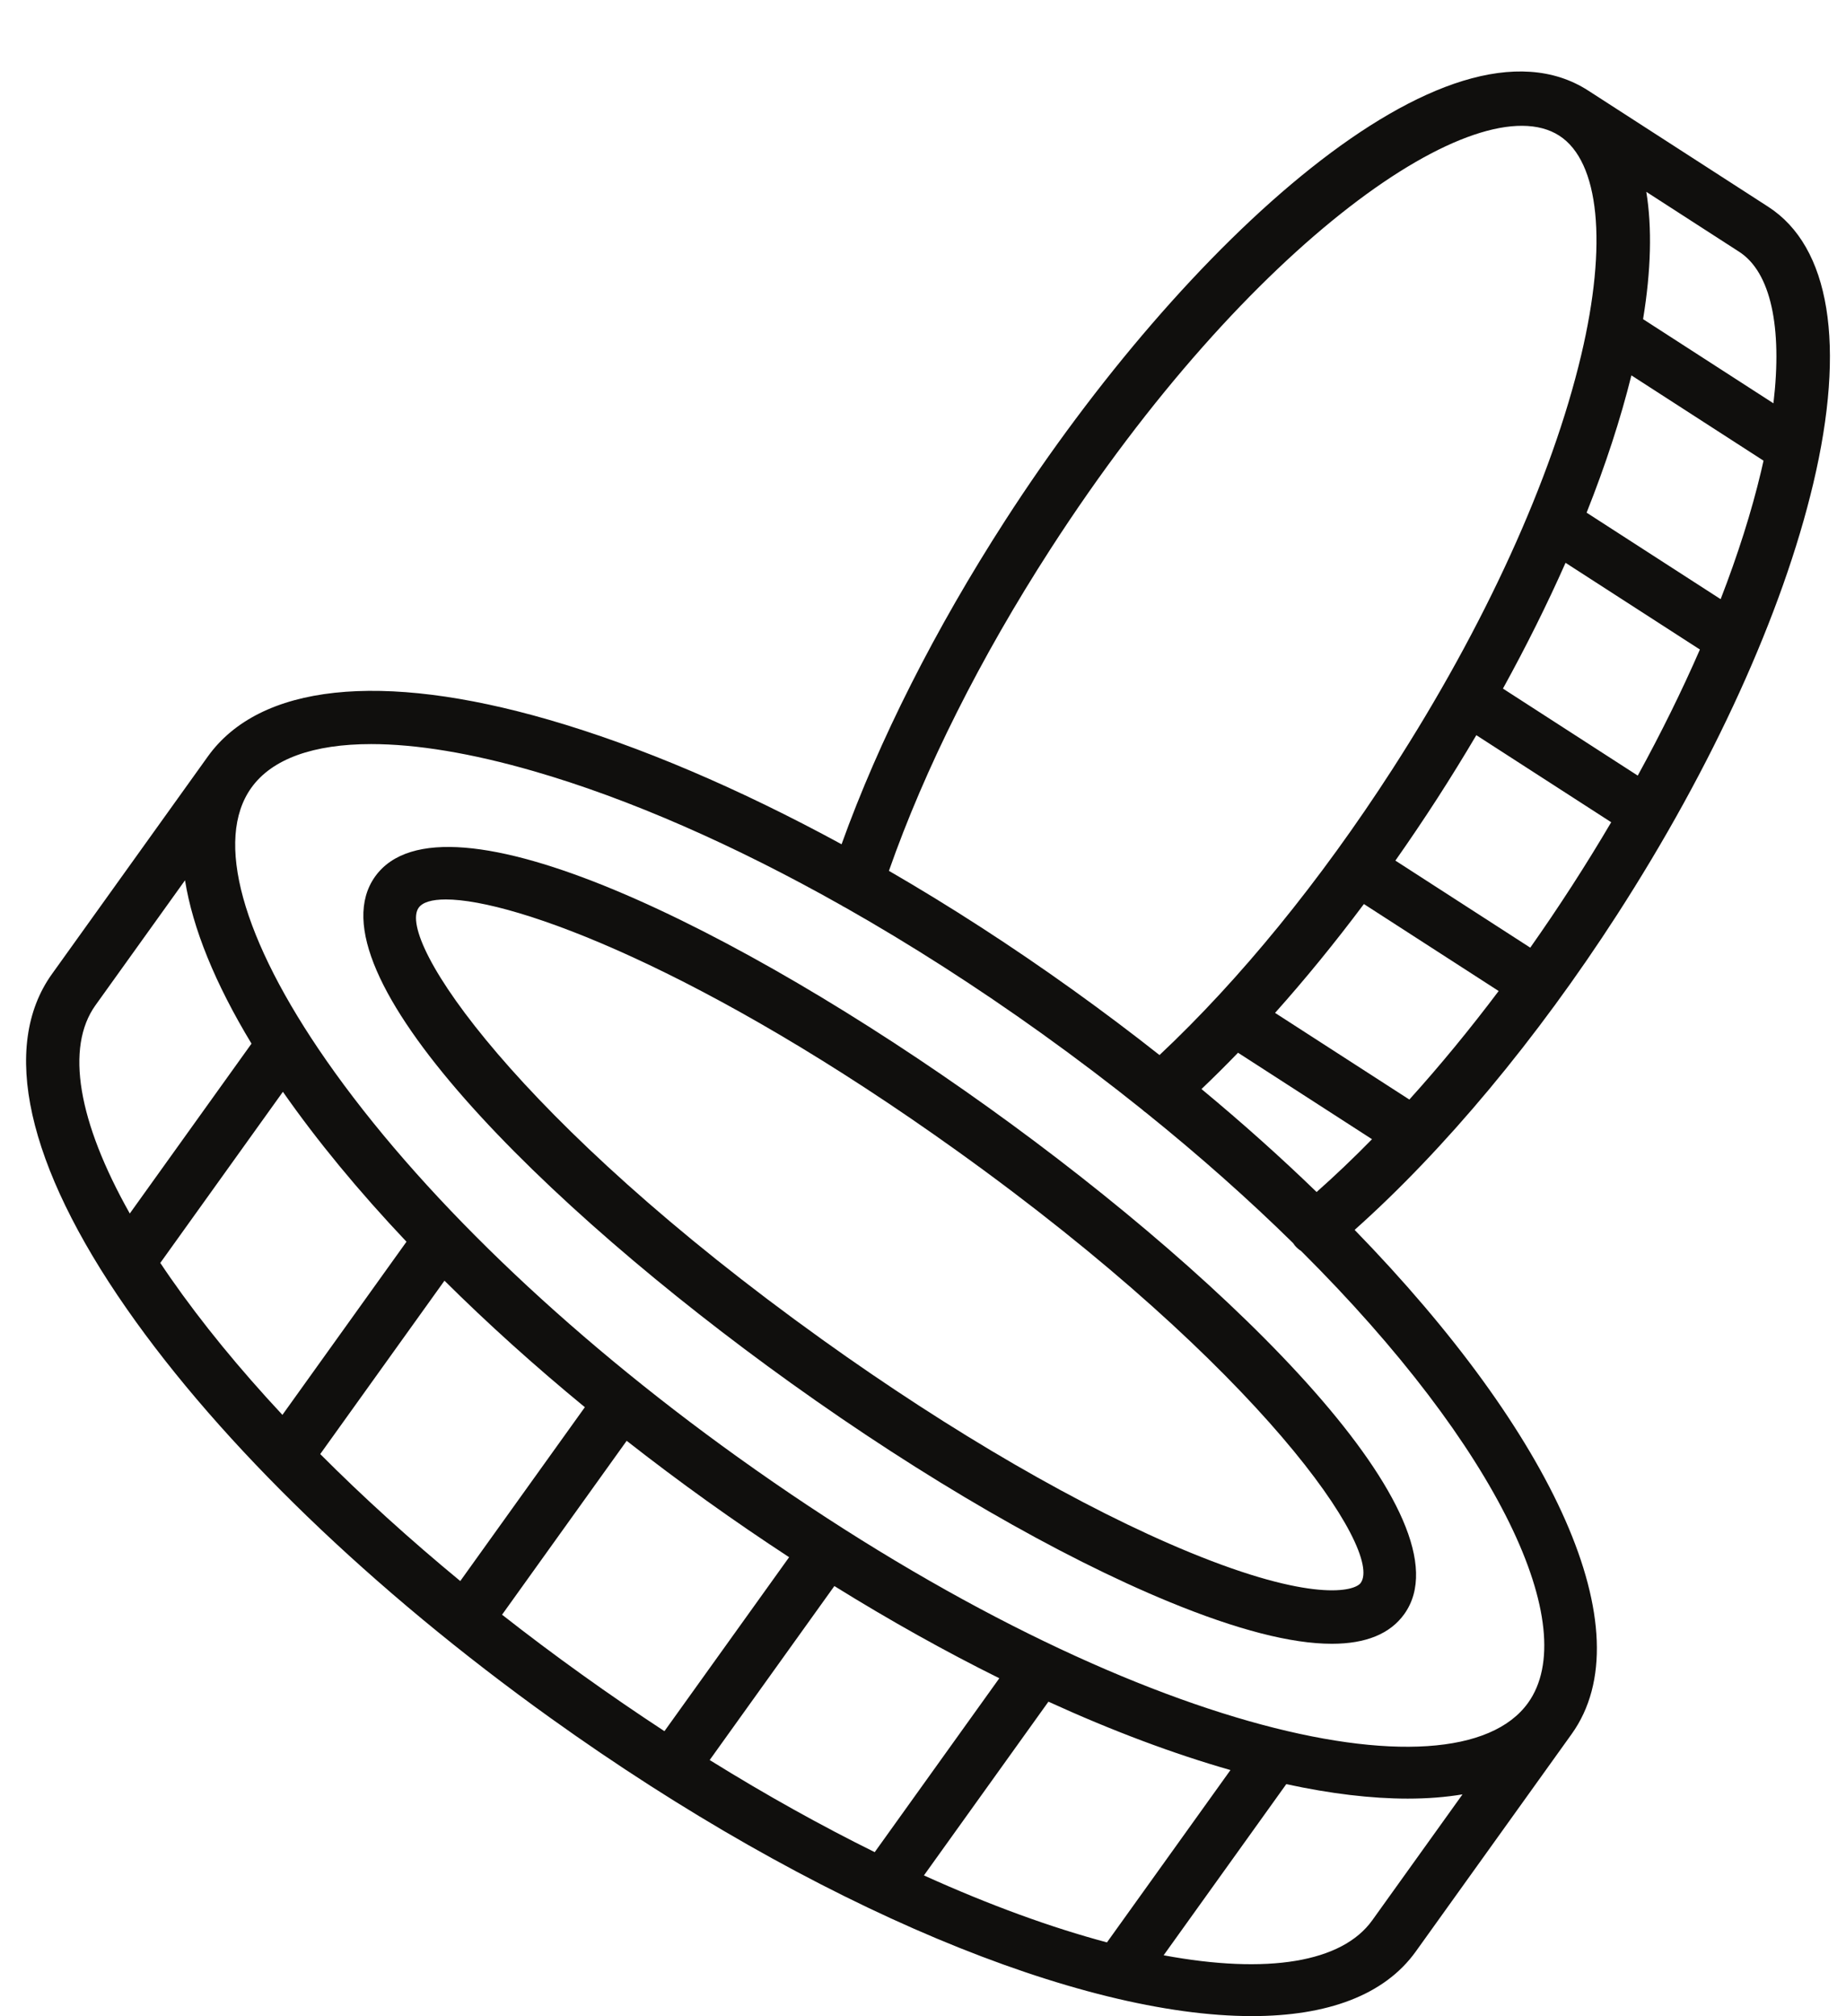
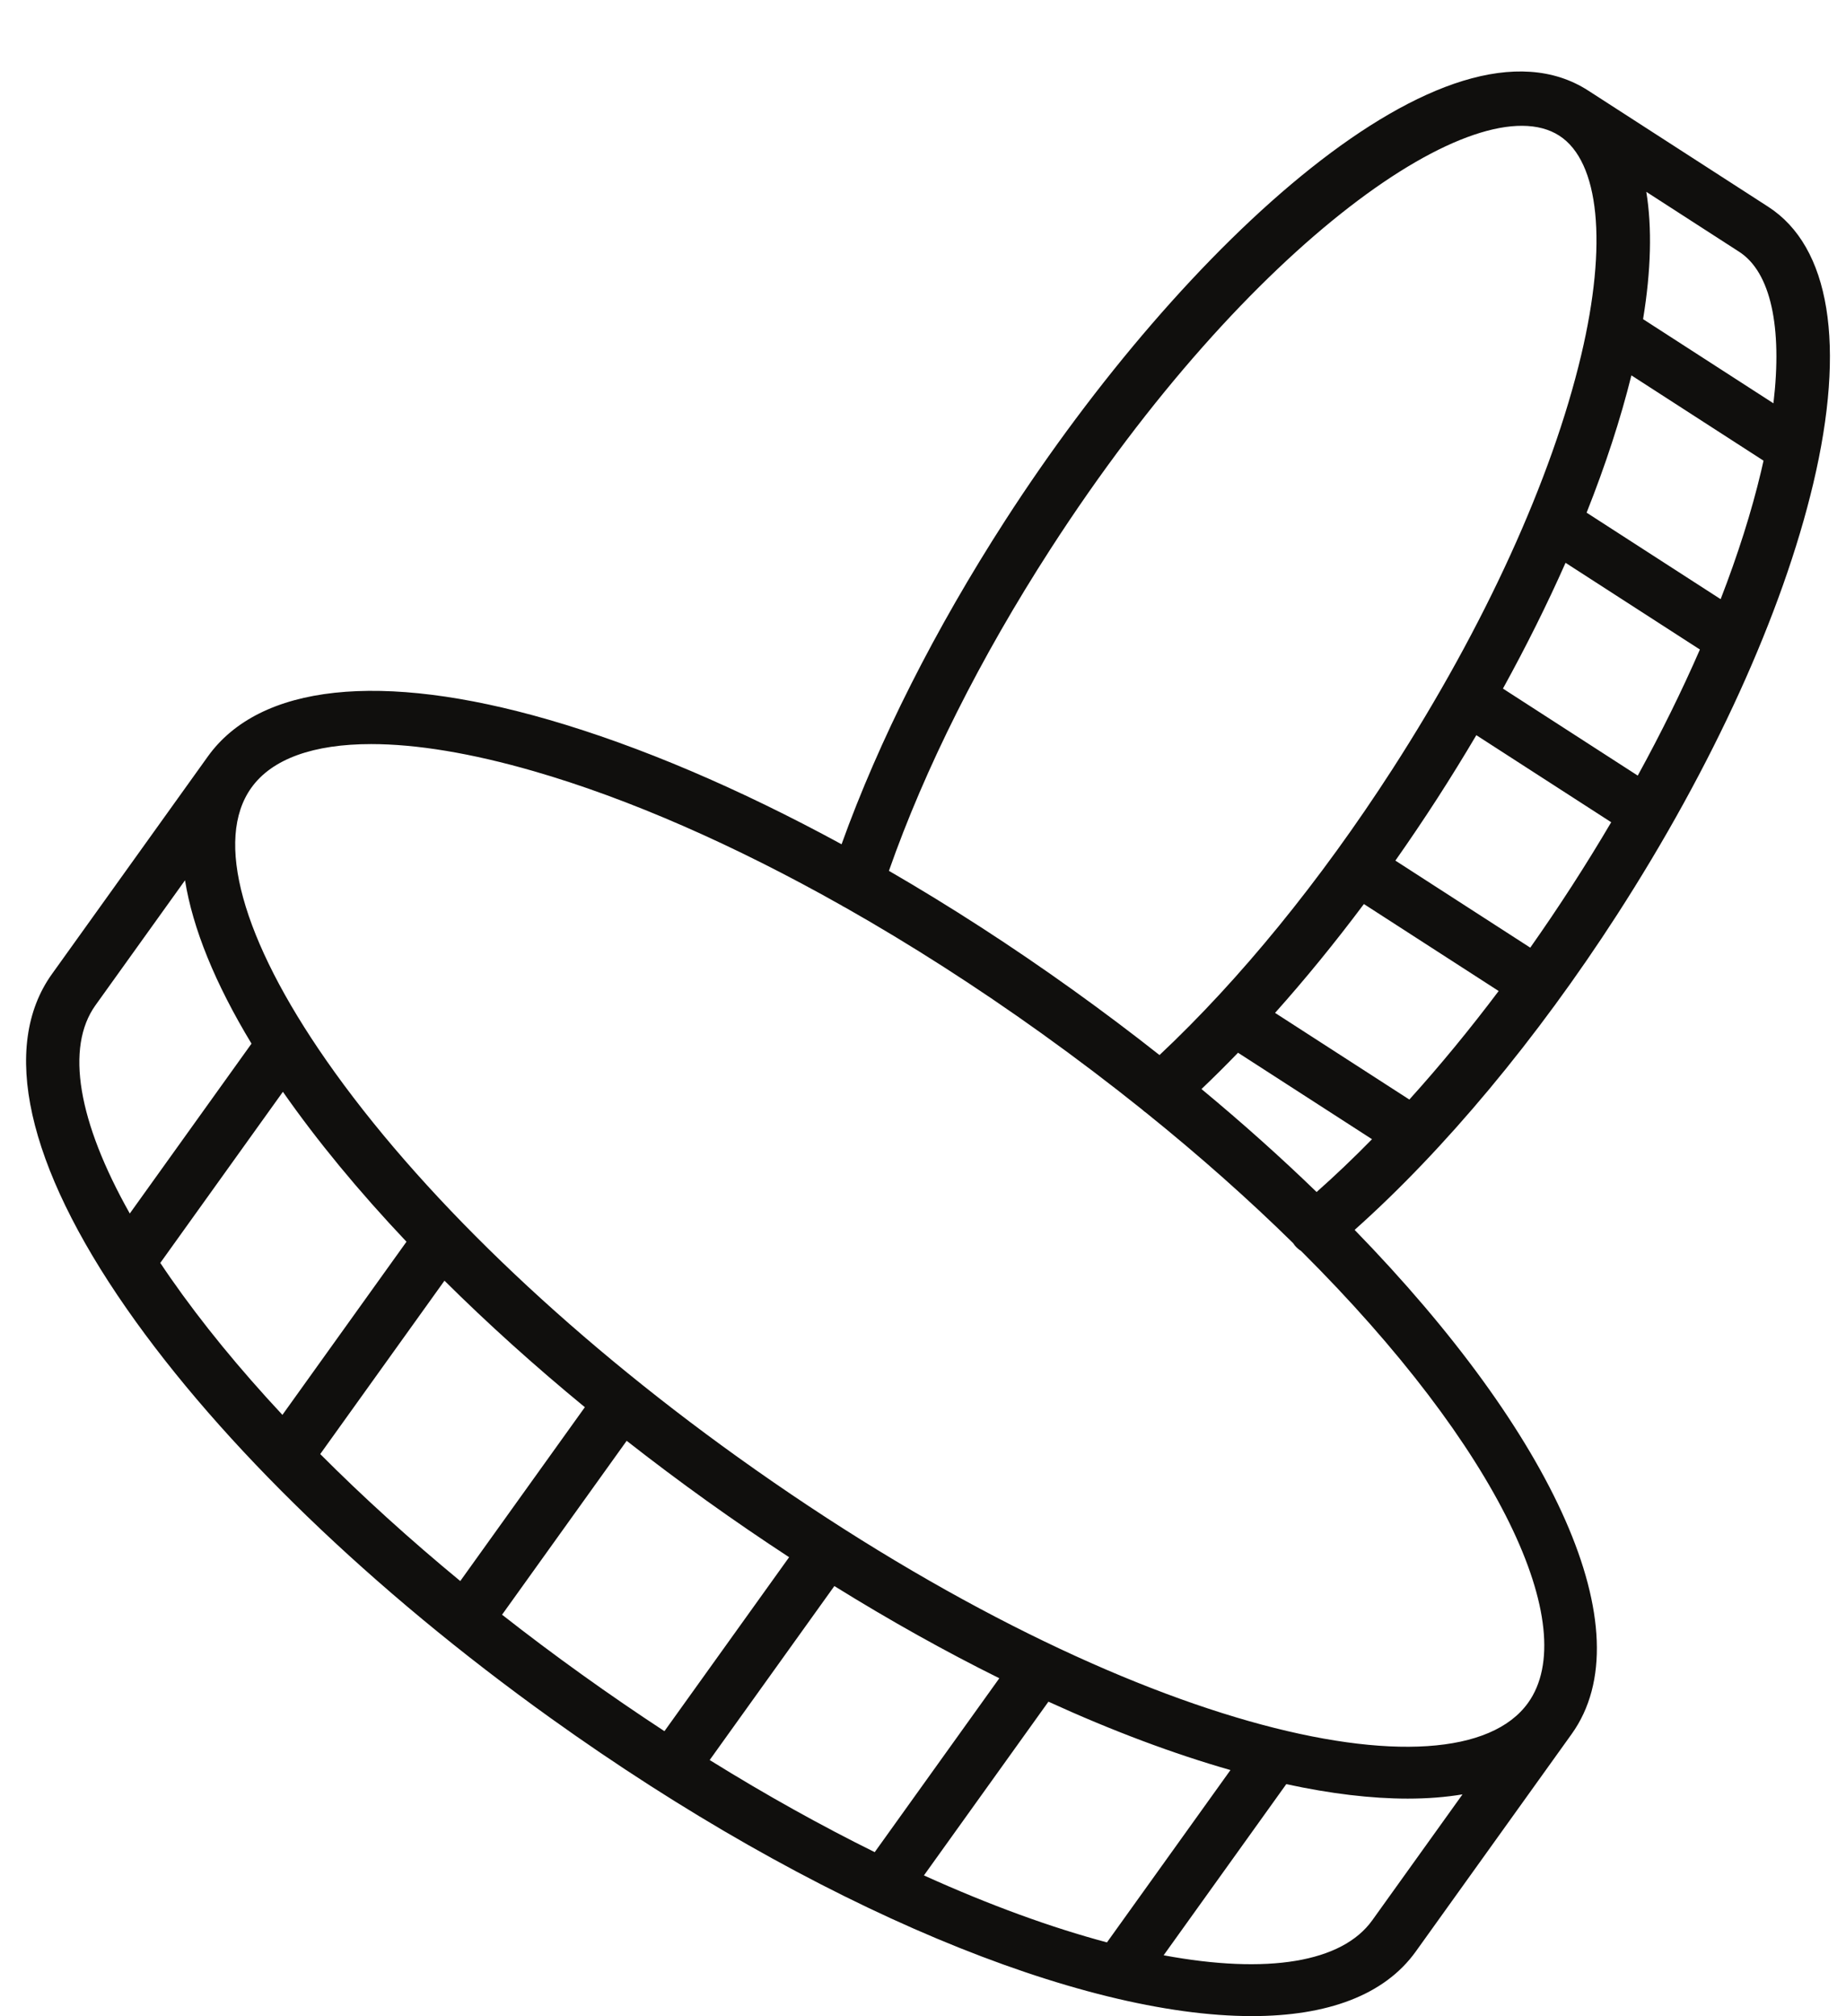
<svg xmlns="http://www.w3.org/2000/svg" height="423.4" preserveAspectRatio="xMidYMid meet" version="1.0" viewBox="61.1 36.8 387.7 423.4" width="387.7" zoomAndPan="magnify">
  <g fill="#100f0d" id="change1_1">
-     <path d="M 346.883 369.211 C 345.594 371.012 336.613 373.363 310.938 362.789 C 288.48 353.547 261.074 337.676 233.773 318.105 C 169.77 272.238 144.223 234.137 149.035 227.418 C 149.848 226.289 151.773 225.688 154.73 225.688 C 169.324 225.688 208.918 240.375 262.148 278.52 C 326.152 324.395 351.695 362.496 346.883 369.211 Z M 268.699 269.379 C 216.652 232.078 154.152 200.984 139.891 220.863 C 125.645 240.75 175.172 289.953 227.223 327.254 C 255.207 347.312 283.418 363.625 306.652 373.195 C 320.906 379.062 332.316 382 340.812 382 C 347.961 382 353.047 379.922 356.027 375.766 C 370.273 355.883 320.75 306.68 268.699 269.379" fill="inherit" />
    <path d="M 422.473 162.629 L 394.324 144.461 C 398.297 134.461 401.461 124.777 403.727 115.629 L 431.48 133.543 C 431.316 134.281 431.148 135.027 430.969 135.777 C 428.957 144.27 426.09 153.289 422.473 162.629 Z M 382.488 235.812 L 354.16 217.531 C 357.137 213.297 360.062 208.965 362.926 204.531 C 365.785 200.098 368.531 195.645 371.16 191.191 L 399.488 209.473 C 396.867 213.926 394.121 218.379 391.258 222.816 C 388.402 227.238 385.473 231.578 382.488 235.812 Z M 337.617 287.129 C 330.152 279.898 322.07 272.664 313.438 265.504 C 316 263.062 318.562 260.52 321.113 257.879 L 349.254 276.039 C 345.367 280 341.48 283.707 337.617 287.129 Z M 382.031 394.402 C 366.637 415.895 296.262 400.293 216.062 342.816 C 179.535 316.641 148.855 287.062 129.668 259.539 C 111.852 233.98 106.102 213.094 113.891 202.23 C 118.254 196.137 126.969 193.062 139.059 193.062 C 148.531 193.062 160.078 194.953 173.23 198.758 C 193.168 204.523 215.266 214.211 237.863 226.957 C 238.102 227.113 238.352 227.258 238.617 227.379 C 252.309 235.137 266.176 244.012 279.855 253.812 C 287.262 259.121 294.301 264.469 300.973 269.812 C 301.227 270.059 301.496 270.273 301.781 270.465 C 313.195 279.652 323.5 288.836 332.664 297.84 C 332.785 298.023 332.918 298.211 333.062 298.387 C 333.445 298.84 333.887 299.211 334.363 299.516 C 376.145 341.105 393.355 378.602 382.031 394.402 Z M 349.301 440.074 C 342.961 448.918 327.301 451.477 305.488 447.418 L 331.246 411.477 C 340.512 413.484 349.078 414.52 356.75 414.52 C 360.852 414.52 364.695 414.223 368.258 413.625 Z M 244.809 425.758 C 233.723 420.285 222.113 413.844 210.148 406.414 L 236.332 369.879 C 248.094 377.176 259.707 383.652 270.977 389.242 Z M 255.145 430.645 L 281.293 394.16 C 294.742 400.305 307.594 405.113 319.523 408.52 L 293.586 444.711 C 281.98 441.617 269.047 436.938 255.145 430.645 Z M 166.543 375.895 L 192.715 339.375 C 198.16 343.641 203.766 347.848 209.512 351.965 C 215.297 356.109 221.074 360.055 226.832 363.82 L 200.648 400.355 C 194.941 396.613 189.164 392.664 183.336 388.484 C 177.586 384.363 171.98 380.16 166.543 375.895 Z M 128.355 342.16 L 154.449 305.75 C 163.477 314.715 173.359 323.625 183.93 332.32 L 157.766 368.828 C 147.176 360.09 137.309 351.145 128.355 342.16 Z M 94.766 302.016 L 120.516 266.082 C 127.723 276.406 136.469 286.992 146.469 297.57 L 120.414 333.93 C 111.395 324.262 103.492 314.613 96.938 305.207 C 96.188 304.133 95.469 303.07 94.766 302.016 Z M 81.16 247.895 L 99.957 221.668 C 101.574 231.754 106.262 243.316 113.922 255.969 L 88.359 291.641 C 77.469 272.32 74.801 256.77 81.16 247.895 Z M 357.094 267.711 L 328.891 249.512 C 335.23 242.418 341.477 234.766 347.547 226.652 L 375.852 244.918 C 369.742 253.035 363.449 260.68 357.094 267.711 Z M 405.062 199.68 L 376.75 181.406 C 381.648 172.52 386.051 163.672 389.898 154.992 L 418.117 173.203 C 414.336 181.875 409.965 190.746 405.062 199.68 Z M 281.715 152.121 C 323.551 87.305 371.602 54.348 388.578 65.289 C 397.02 70.734 398.738 87.969 393.184 111.391 C 387.012 137.398 372.91 168.312 353.473 198.434 C 338.367 221.84 321.547 242.465 304.621 258.367 C 298.77 253.746 292.695 249.176 286.406 244.668 C 273.621 235.504 260.652 227.129 247.793 219.68 C 255.344 198.156 267.012 174.898 281.715 152.121 Z M 433.559 121.496 L 406.18 103.824 C 407.867 93.555 408.082 84.566 406.859 77.086 L 426.363 89.676 C 432.977 93.941 435.465 105.445 433.559 121.496 Z M 432.465 80.223 L 394.68 55.836 C 365.254 36.832 309.637 88.113 272.266 146.02 C 257.508 168.883 245.703 192.27 237.848 214.098 C 216.402 202.426 195.457 193.477 176.355 187.949 C 141.066 177.738 115.633 180.48 104.742 195.676 L 72.016 241.344 C 61.125 256.535 66.699 281.5 87.711 311.641 C 107.605 340.188 139.242 370.727 176.781 397.633 C 232.551 437.602 288.074 460.191 324.02 460.191 C 339.832 460.191 351.859 455.816 358.445 446.625 L 391.18 400.957 C 406.633 379.387 387.352 337.996 345.602 295.082 C 364.5 278.23 383.898 254.969 400.711 228.914 C 420.824 197.754 435.461 165.598 441.918 138.375 C 448.82 109.266 445.465 88.613 432.465 80.223" fill="inherit" />
  </g>
</svg>